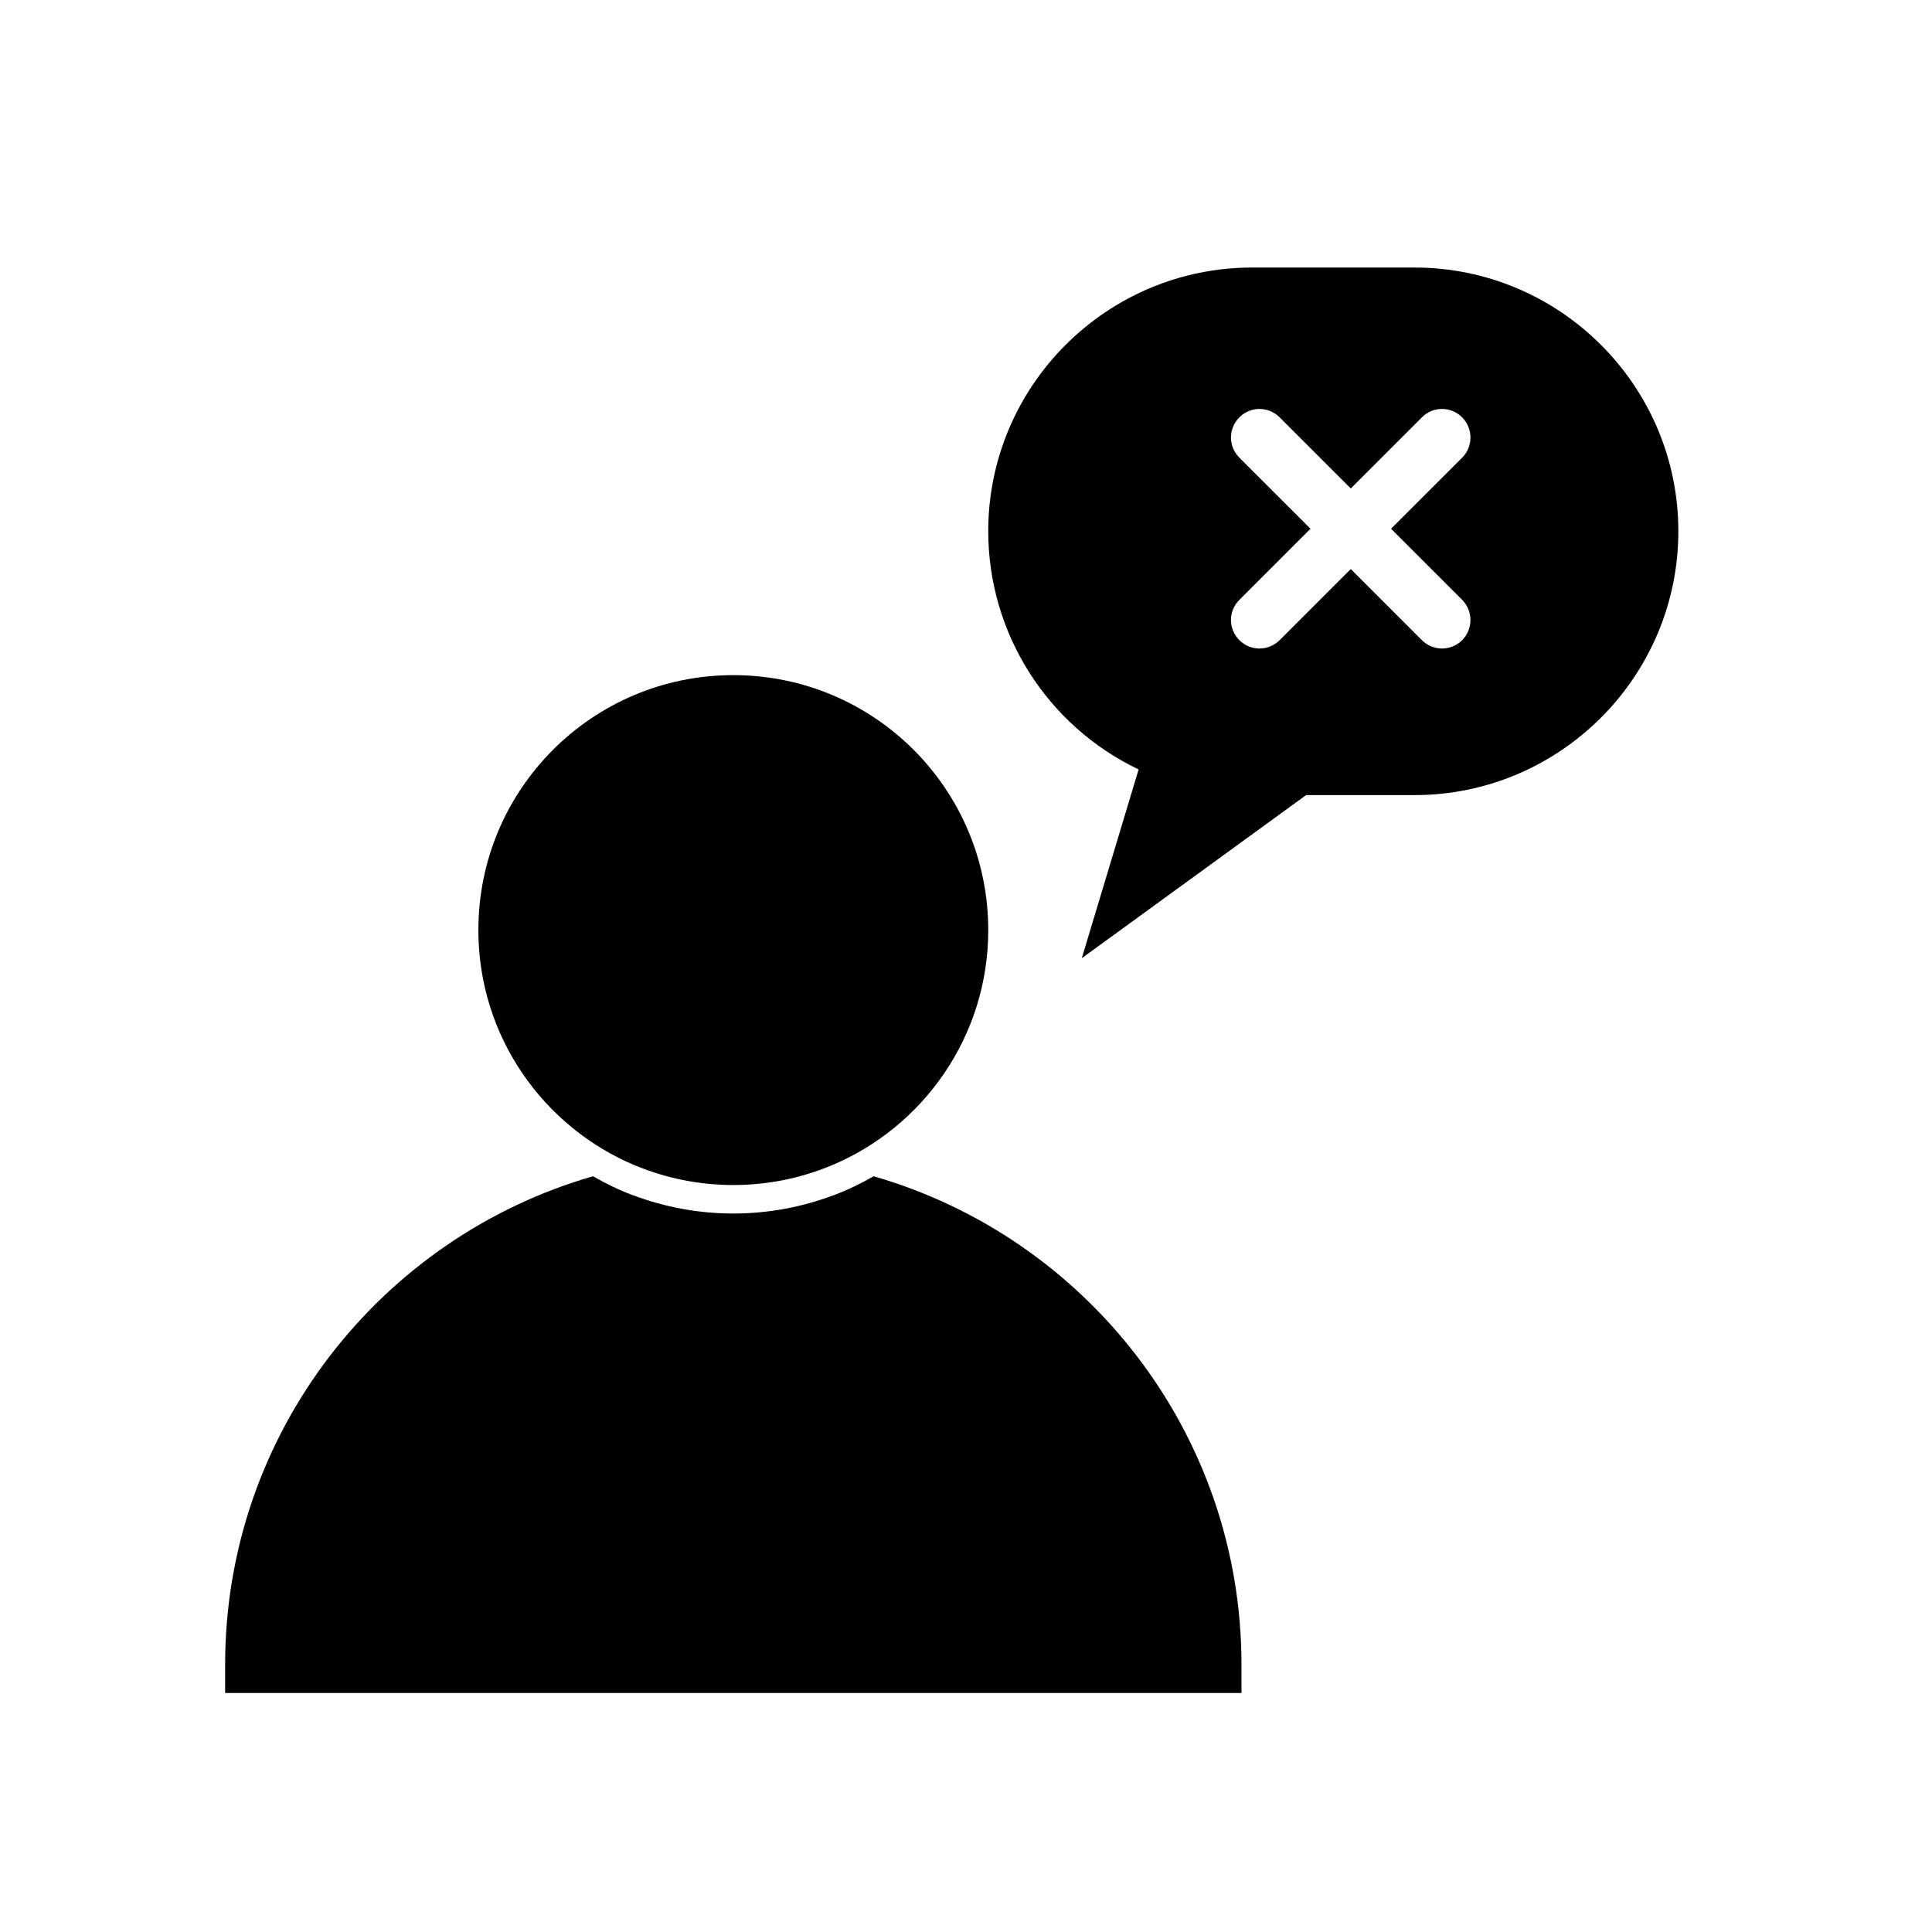
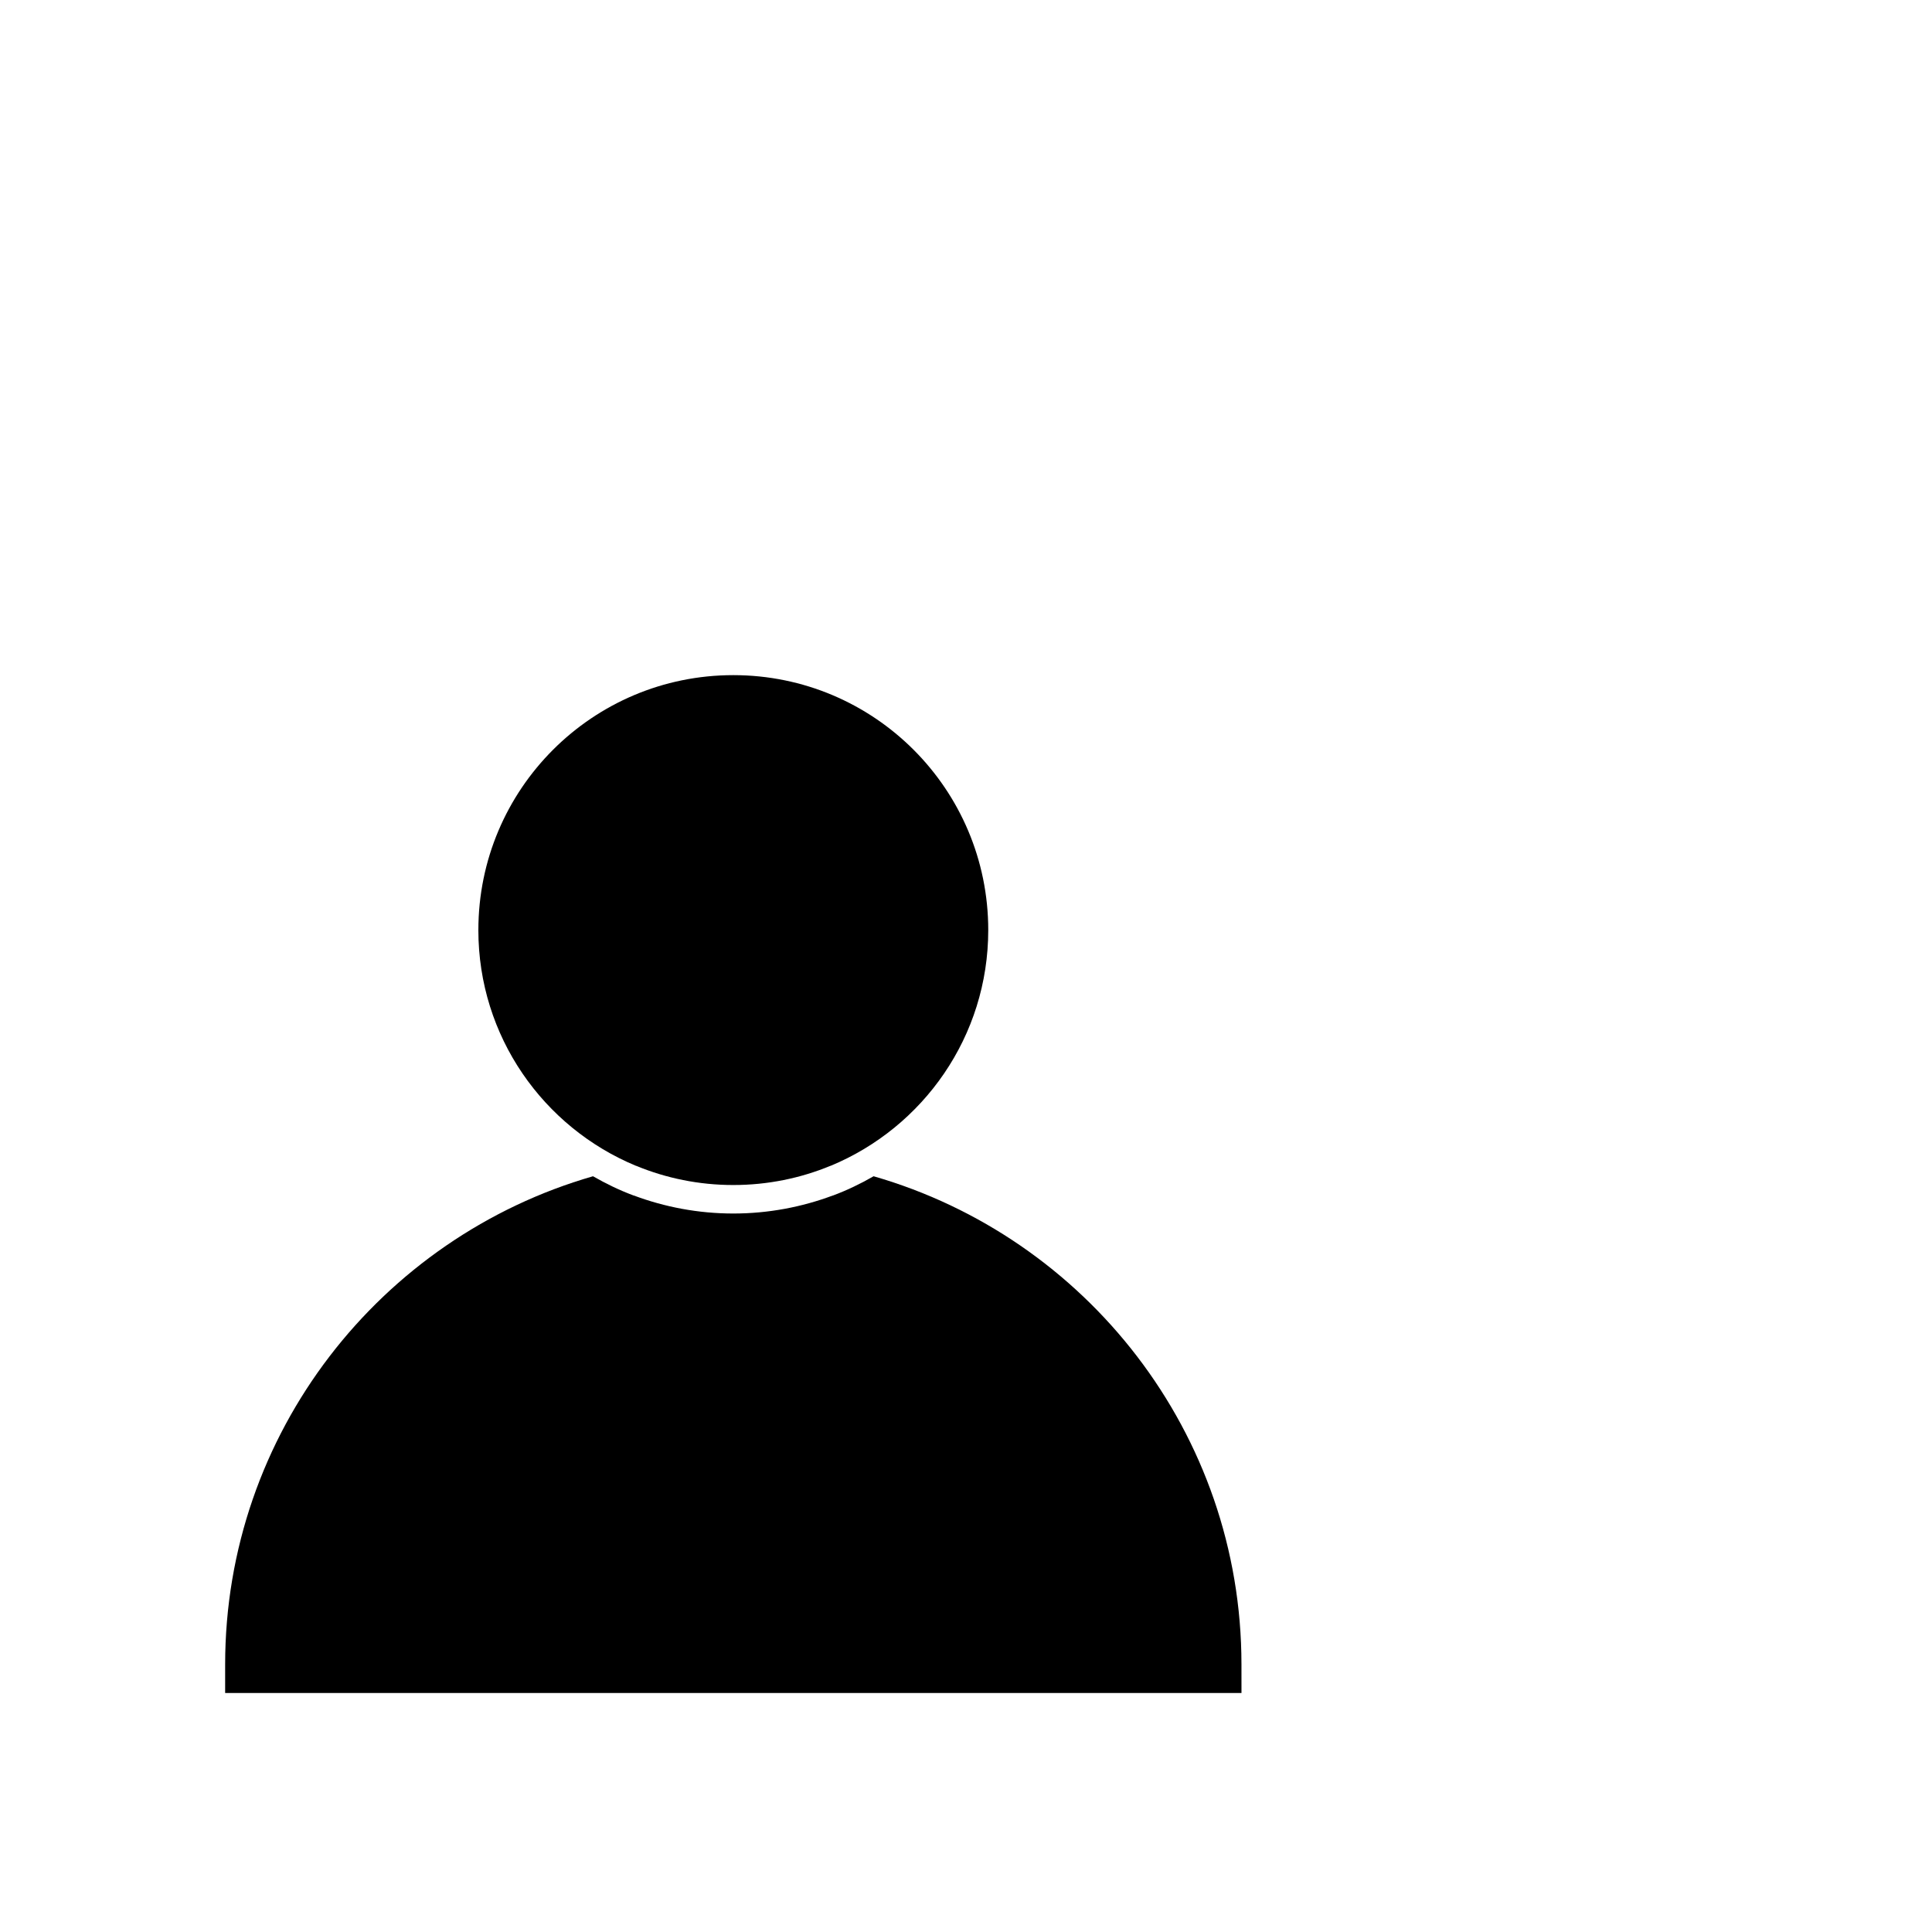
<svg xmlns="http://www.w3.org/2000/svg" fill="#000000" width="800px" height="800px" version="1.1" viewBox="144 144 512 512">
  <g>
-     <path d="m490.13 354.71h28.719c38.543 0 69.93-31.387 69.93-69.93 0-38.543-31.387-69.879-69.93-69.879h-43.023c-38.543 0-69.93 31.336-69.93 69.879 0 27.004 15.566 51.539 39.852 63.129l-15.062 50.027zm-17.684-89.426c-2.973-2.973-2.973-7.707 0-10.68 2.922-2.973 7.707-2.973 10.68 0l18.844 18.844 18.844-18.844c2.922-2.973 7.707-2.973 10.68 0 2.922 2.973 2.922 7.707 0 10.68l-18.844 18.84 18.844 18.844c2.922 2.973 2.922 7.707 0 10.68-1.461 1.461-3.426 2.215-5.34 2.215-1.965 0-3.879-0.754-5.34-2.215l-18.844-18.844-18.844 18.844c-1.512 1.461-3.426 2.215-5.34 2.215-1.965 0-3.879-0.754-5.34-2.215-2.973-2.973-2.973-7.707 0-10.68l18.844-18.844z" />
    <path d="m270.77 390.48c0 28.164 17.23 52.297 41.766 62.473h0.051c7.91 3.273 16.625 5.09 25.746 5.09 9.117 0 17.836-1.812 25.746-5.09h0.051c24.535-10.176 41.766-34.309 41.766-62.473 0-37.332-30.23-67.562-67.562-67.562s-67.562 30.23-67.562 67.562z" />
    <path d="m473 585.1c0-61.363-41.262-113.21-97.488-129.38-3.426 1.965-6.953 3.68-10.73 5.09h-0.051c-8.211 3.074-17.129 4.785-26.398 4.785s-18.188-1.715-26.398-4.785h-0.051c-3.777-1.41-7.305-3.125-10.73-5.09-56.227 16.172-97.488 68.016-97.488 129.38v7.559h269.34z" />
  </g>
</svg>